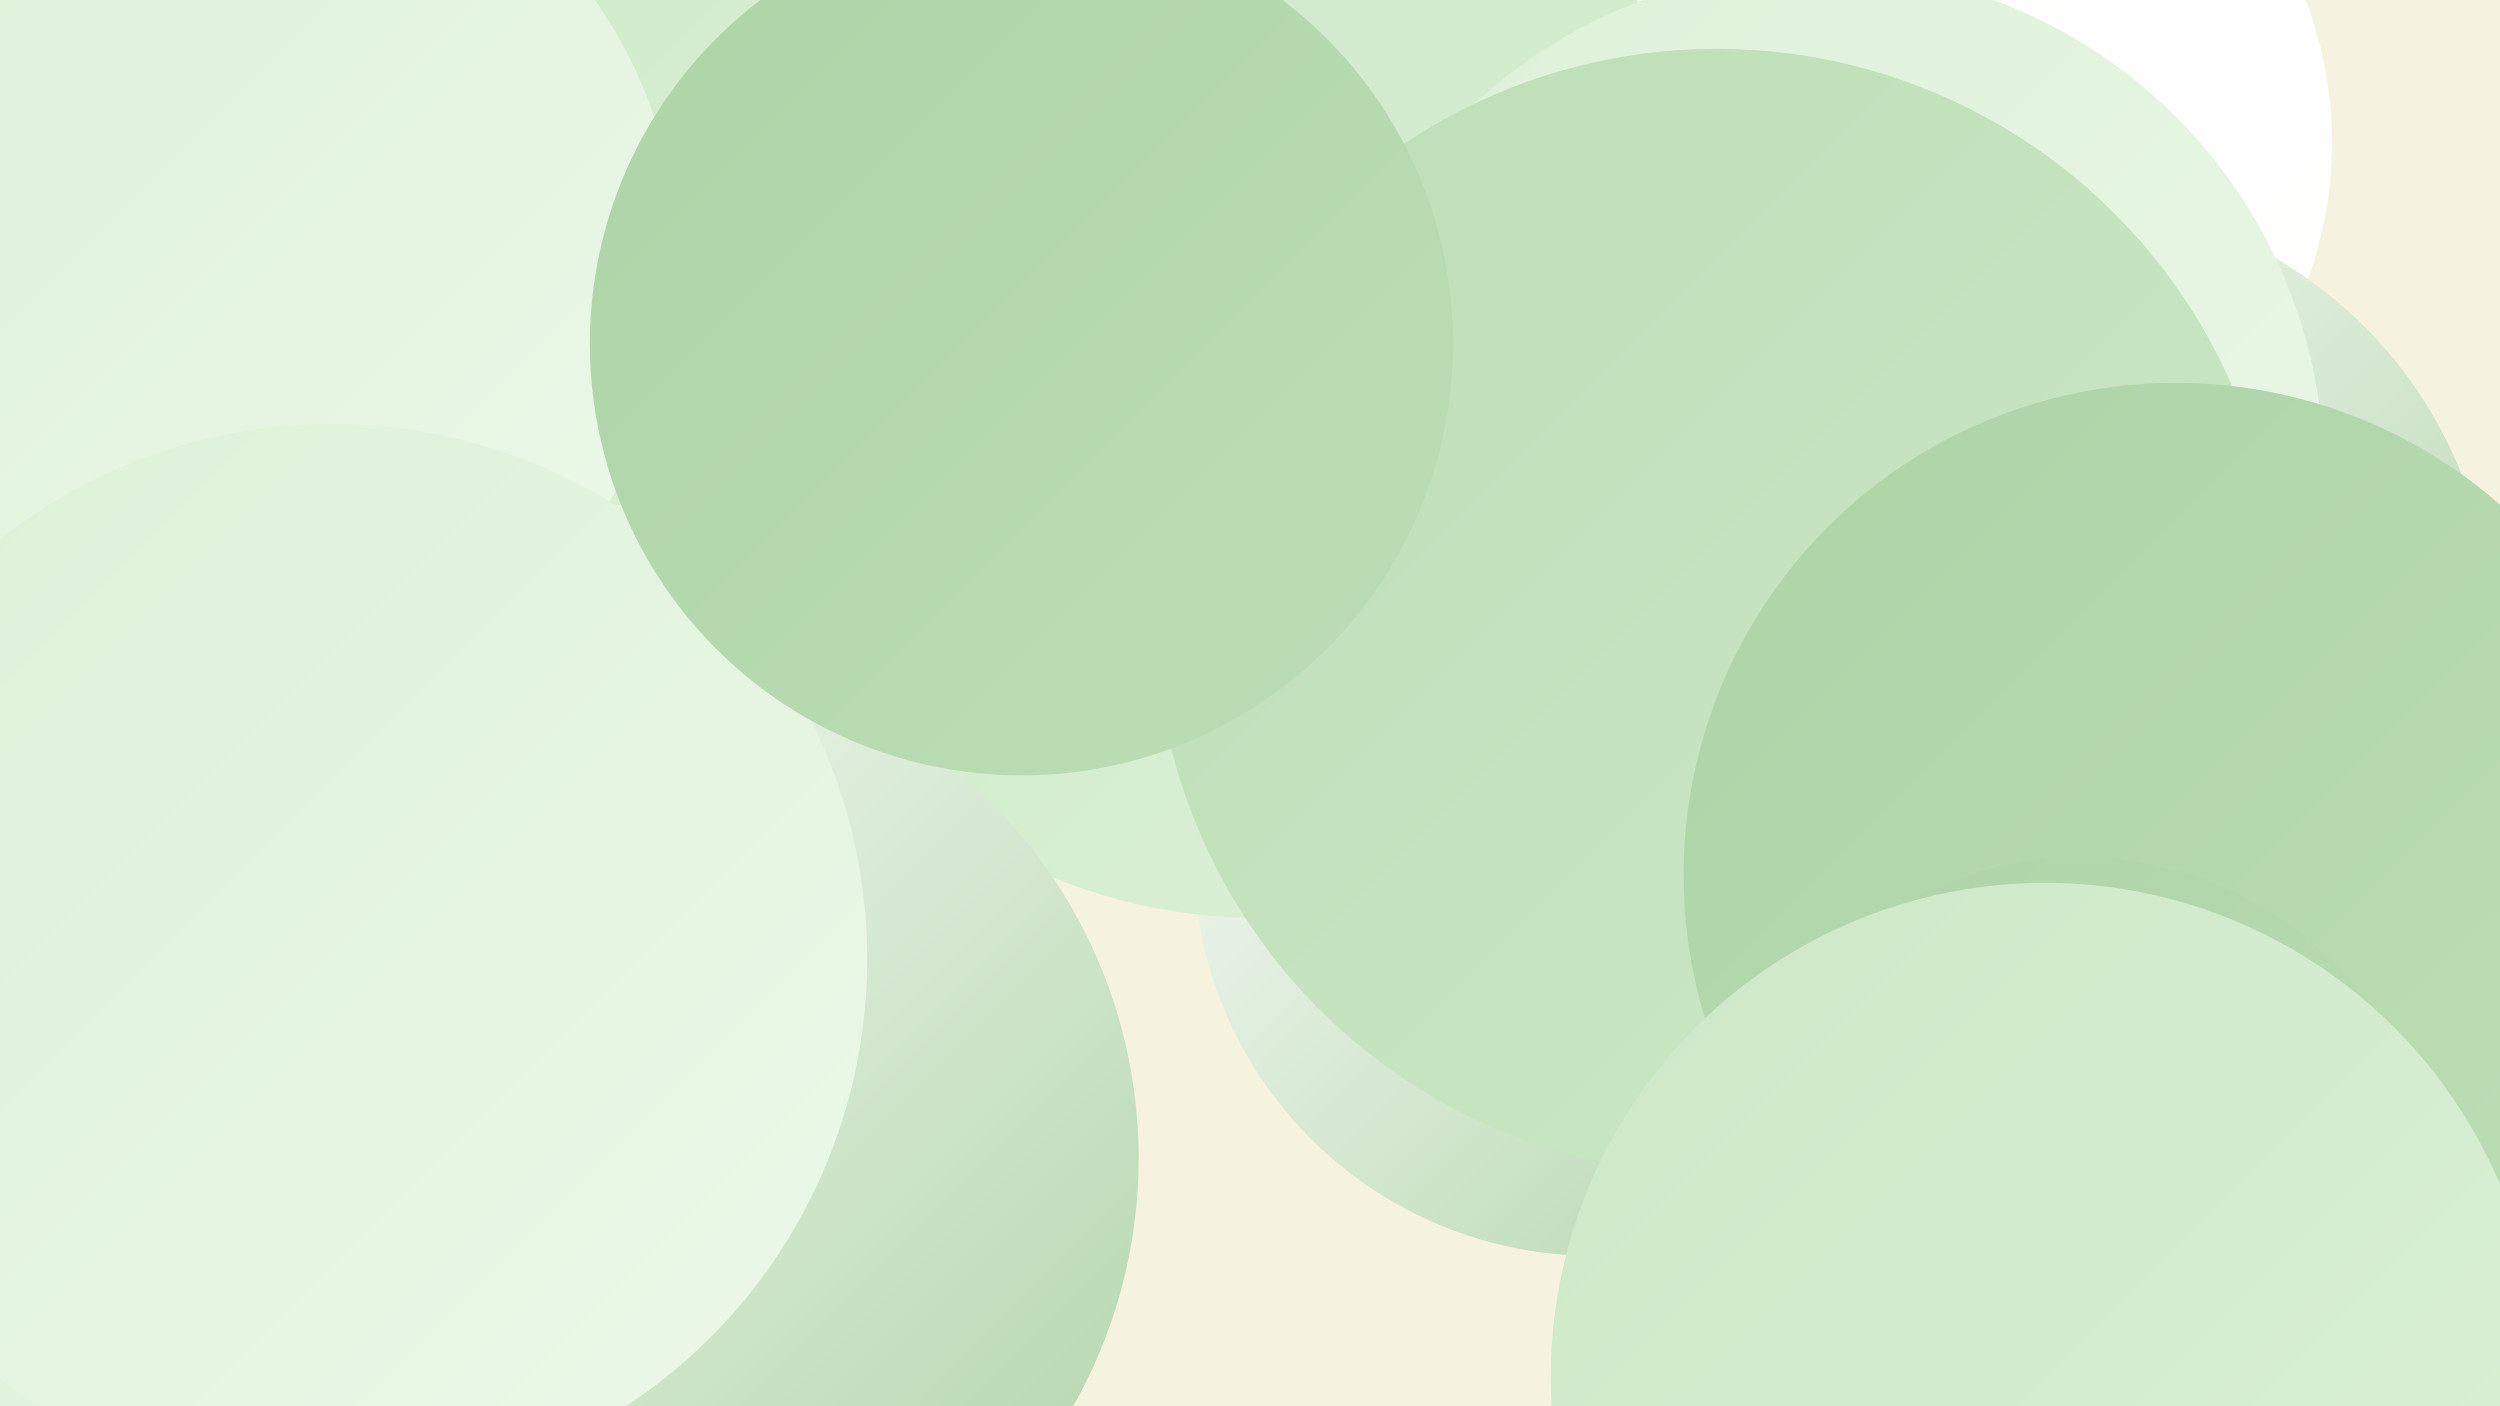
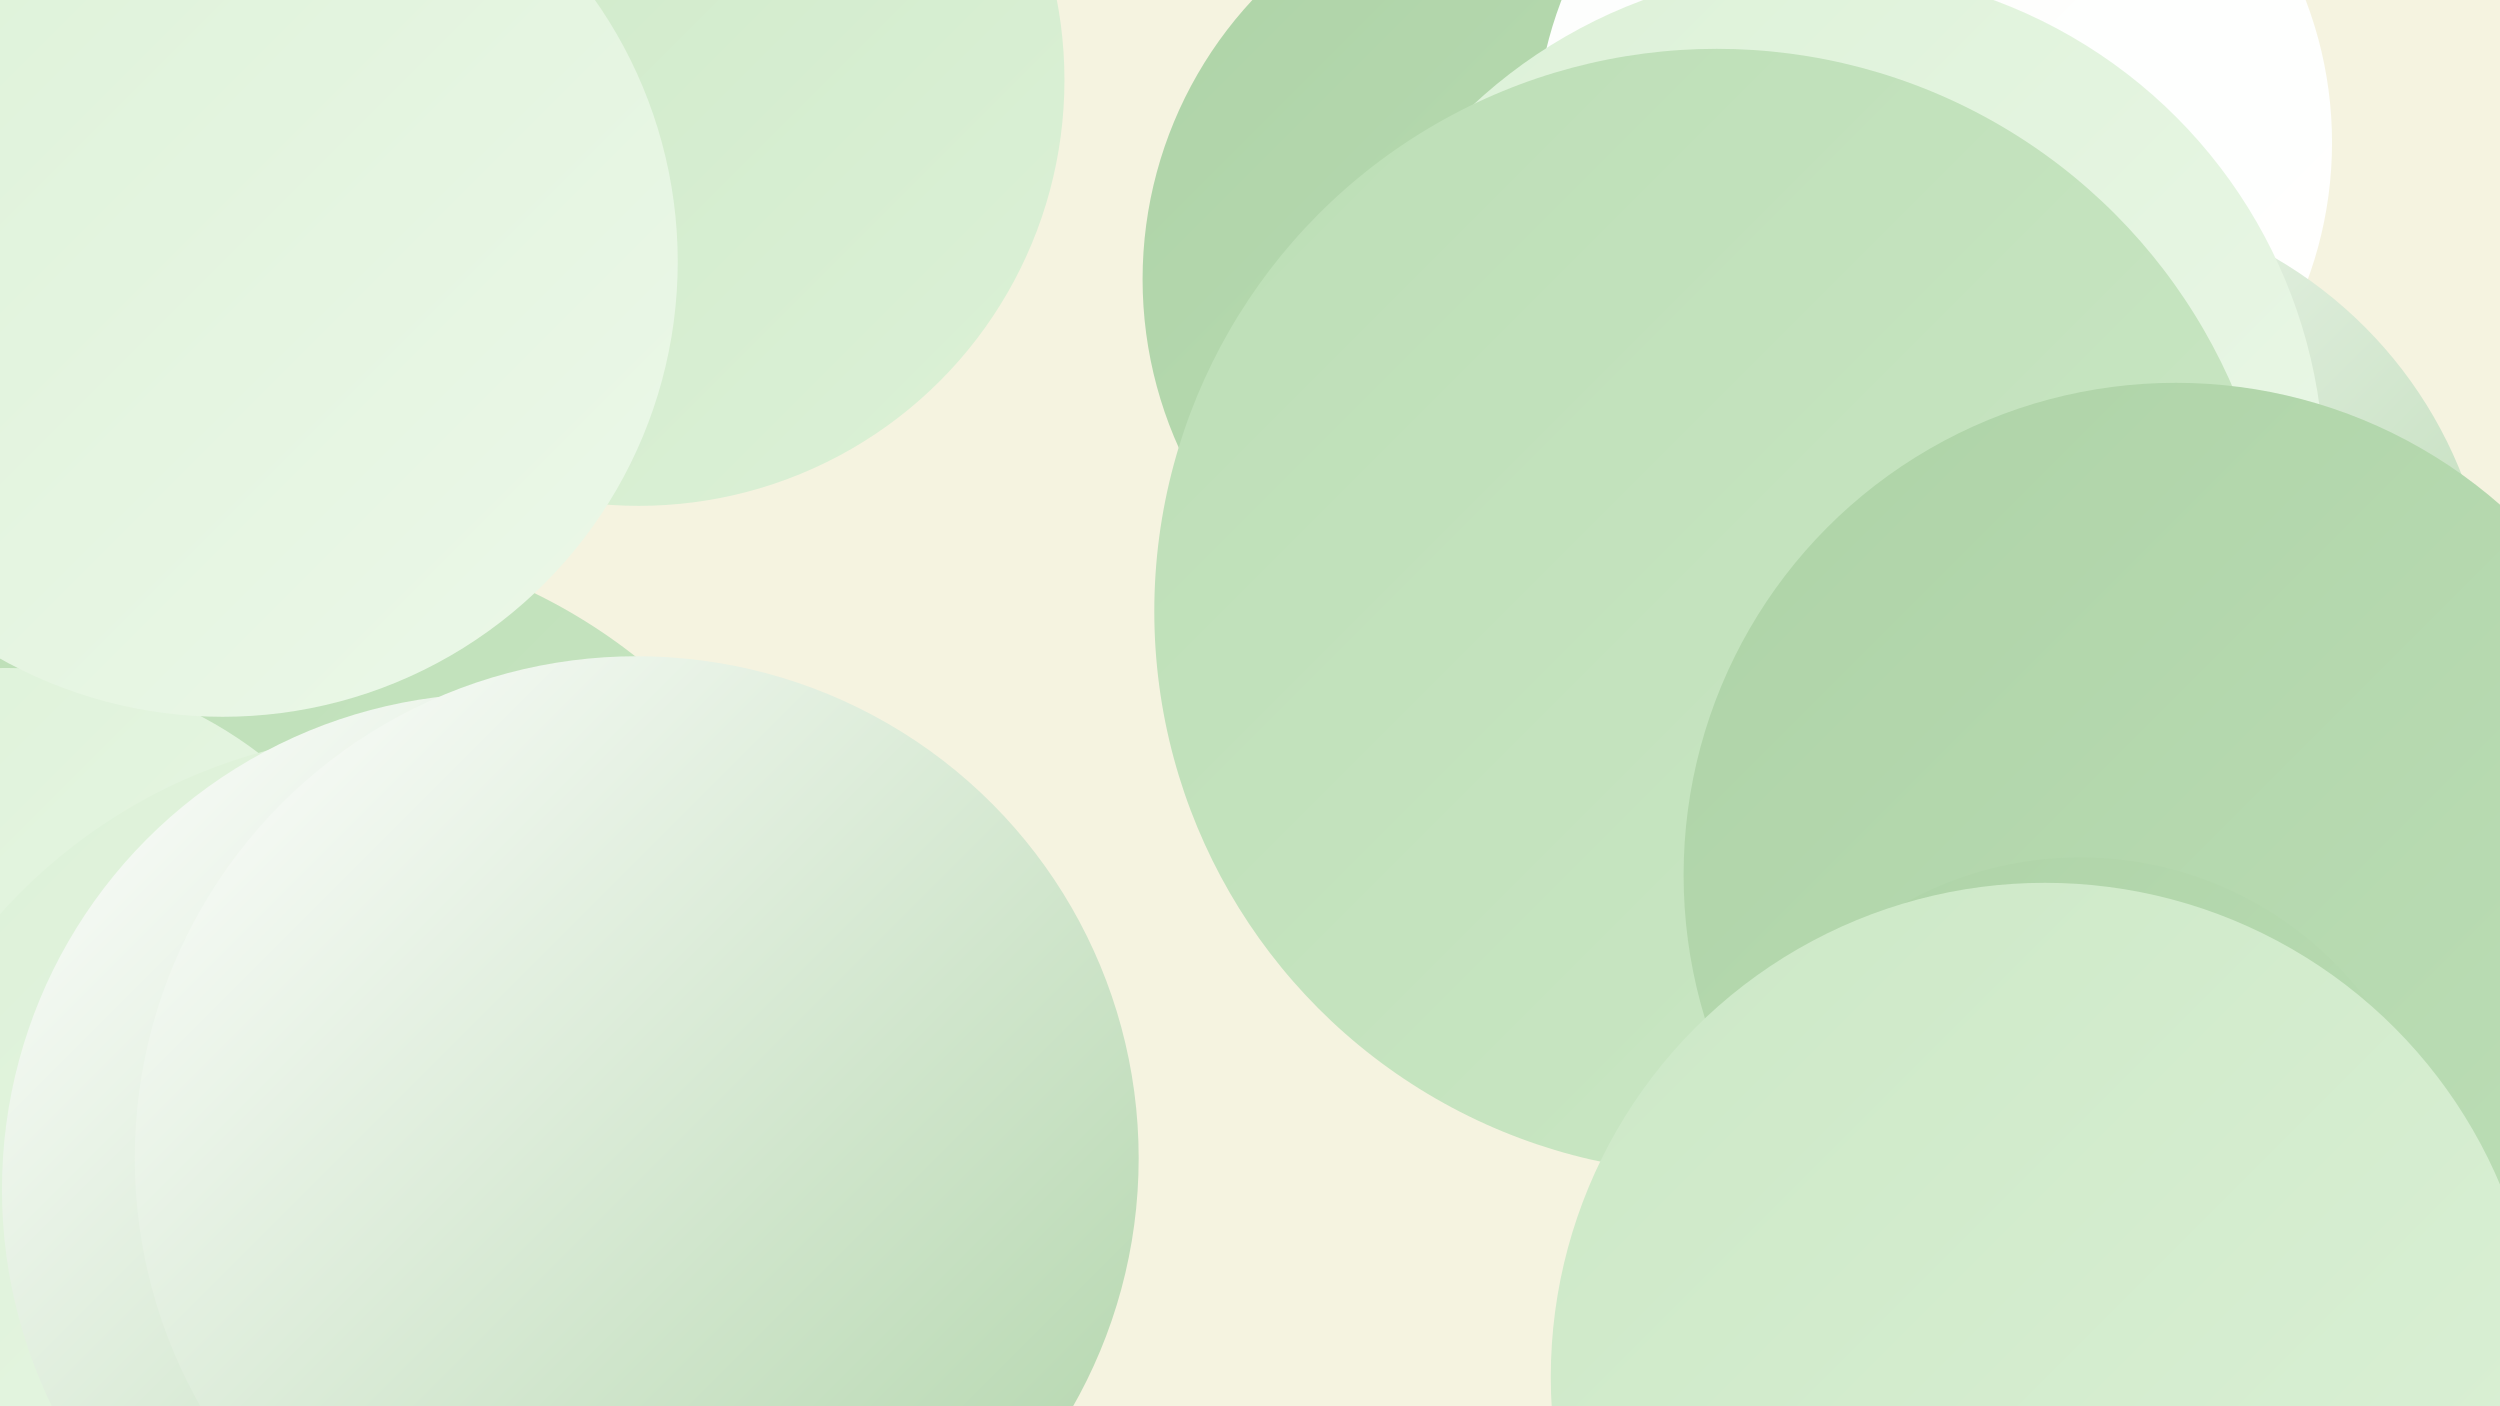
<svg xmlns="http://www.w3.org/2000/svg" width="1280" height="720">
  <defs>
    <linearGradient id="grad0" x1="0%" y1="0%" x2="100%" y2="100%">
      <stop offset="0%" style="stop-color:#aed3a7;stop-opacity:1" />
      <stop offset="100%" style="stop-color:#bcdeb6;stop-opacity:1" />
    </linearGradient>
    <linearGradient id="grad1" x1="0%" y1="0%" x2="100%" y2="100%">
      <stop offset="0%" style="stop-color:#bcdeb6;stop-opacity:1" />
      <stop offset="100%" style="stop-color:#cce8c6;stop-opacity:1" />
    </linearGradient>
    <linearGradient id="grad2" x1="0%" y1="0%" x2="100%" y2="100%">
      <stop offset="0%" style="stop-color:#cce8c6;stop-opacity:1" />
      <stop offset="100%" style="stop-color:#dcf1d7;stop-opacity:1" />
    </linearGradient>
    <linearGradient id="grad3" x1="0%" y1="0%" x2="100%" y2="100%">
      <stop offset="0%" style="stop-color:#dcf1d7;stop-opacity:1" />
      <stop offset="100%" style="stop-color:#ecf8e9;stop-opacity:1" />
    </linearGradient>
    <linearGradient id="grad4" x1="0%" y1="0%" x2="100%" y2="100%">
      <stop offset="0%" style="stop-color:#ecf8e9;stop-opacity:1" />
      <stop offset="100%" style="stop-color:#fdfefc;stop-opacity:1" />
    </linearGradient>
    <linearGradient id="grad5" x1="0%" y1="0%" x2="100%" y2="100%">
      <stop offset="0%" style="stop-color:#fdfefc;stop-opacity:1" />
      <stop offset="100%" style="stop-color:#ffffff;stop-opacity:1" />
    </linearGradient>
    <linearGradient id="grad6" x1="0%" y1="0%" x2="100%" y2="100%">
      <stop offset="0%" style="stop-color:#ffffff;stop-opacity:1" />
      <stop offset="100%" style="stop-color:#aed3a7;stop-opacity:1" />
    </linearGradient>
  </defs>
  <rect width="1280" height="720" fill="#f5f3e0" />
  <circle cx="327" cy="41" r="218" fill="url(#grad2)" />
-   <circle cx="816" cy="438" r="205" fill="url(#grad6)" />
  <circle cx="795" cy="143" r="210" fill="url(#grad0)" />
  <circle cx="85" cy="386" r="190" fill="url(#grad0)" />
  <circle cx="990" cy="73" r="204" fill="url(#grad5)" />
-   <circle cx="644" cy="195" r="275" fill="url(#grad2)" />
  <circle cx="149" cy="560" r="285" fill="url(#grad1)" />
  <circle cx="3" cy="556" r="214" fill="url(#grad3)" />
  <circle cx="1053" cy="325" r="223" fill="url(#grad6)" />
  <circle cx="208" cy="654" r="279" fill="url(#grad3)" />
  <circle cx="931" cy="243" r="259" fill="url(#grad3)" />
  <circle cx="114" cy="134" r="233" fill="url(#grad3)" />
  <circle cx="255" cy="609" r="254" fill="url(#grad6)" />
  <circle cx="879" cy="313" r="288" fill="url(#grad1)" />
  <circle cx="326" cy="593" r="257" fill="url(#grad6)" />
-   <circle cx="170" cy="491" r="274" fill="url(#grad3)" />
  <circle cx="1114" cy="448" r="252" fill="url(#grad0)" />
-   <circle cx="523" cy="176" r="221" fill="url(#grad0)" />
  <circle cx="1065" cy="623" r="184" fill="url(#grad0)" />
  <circle cx="1047" cy="705" r="253" fill="url(#grad2)" />
</svg>